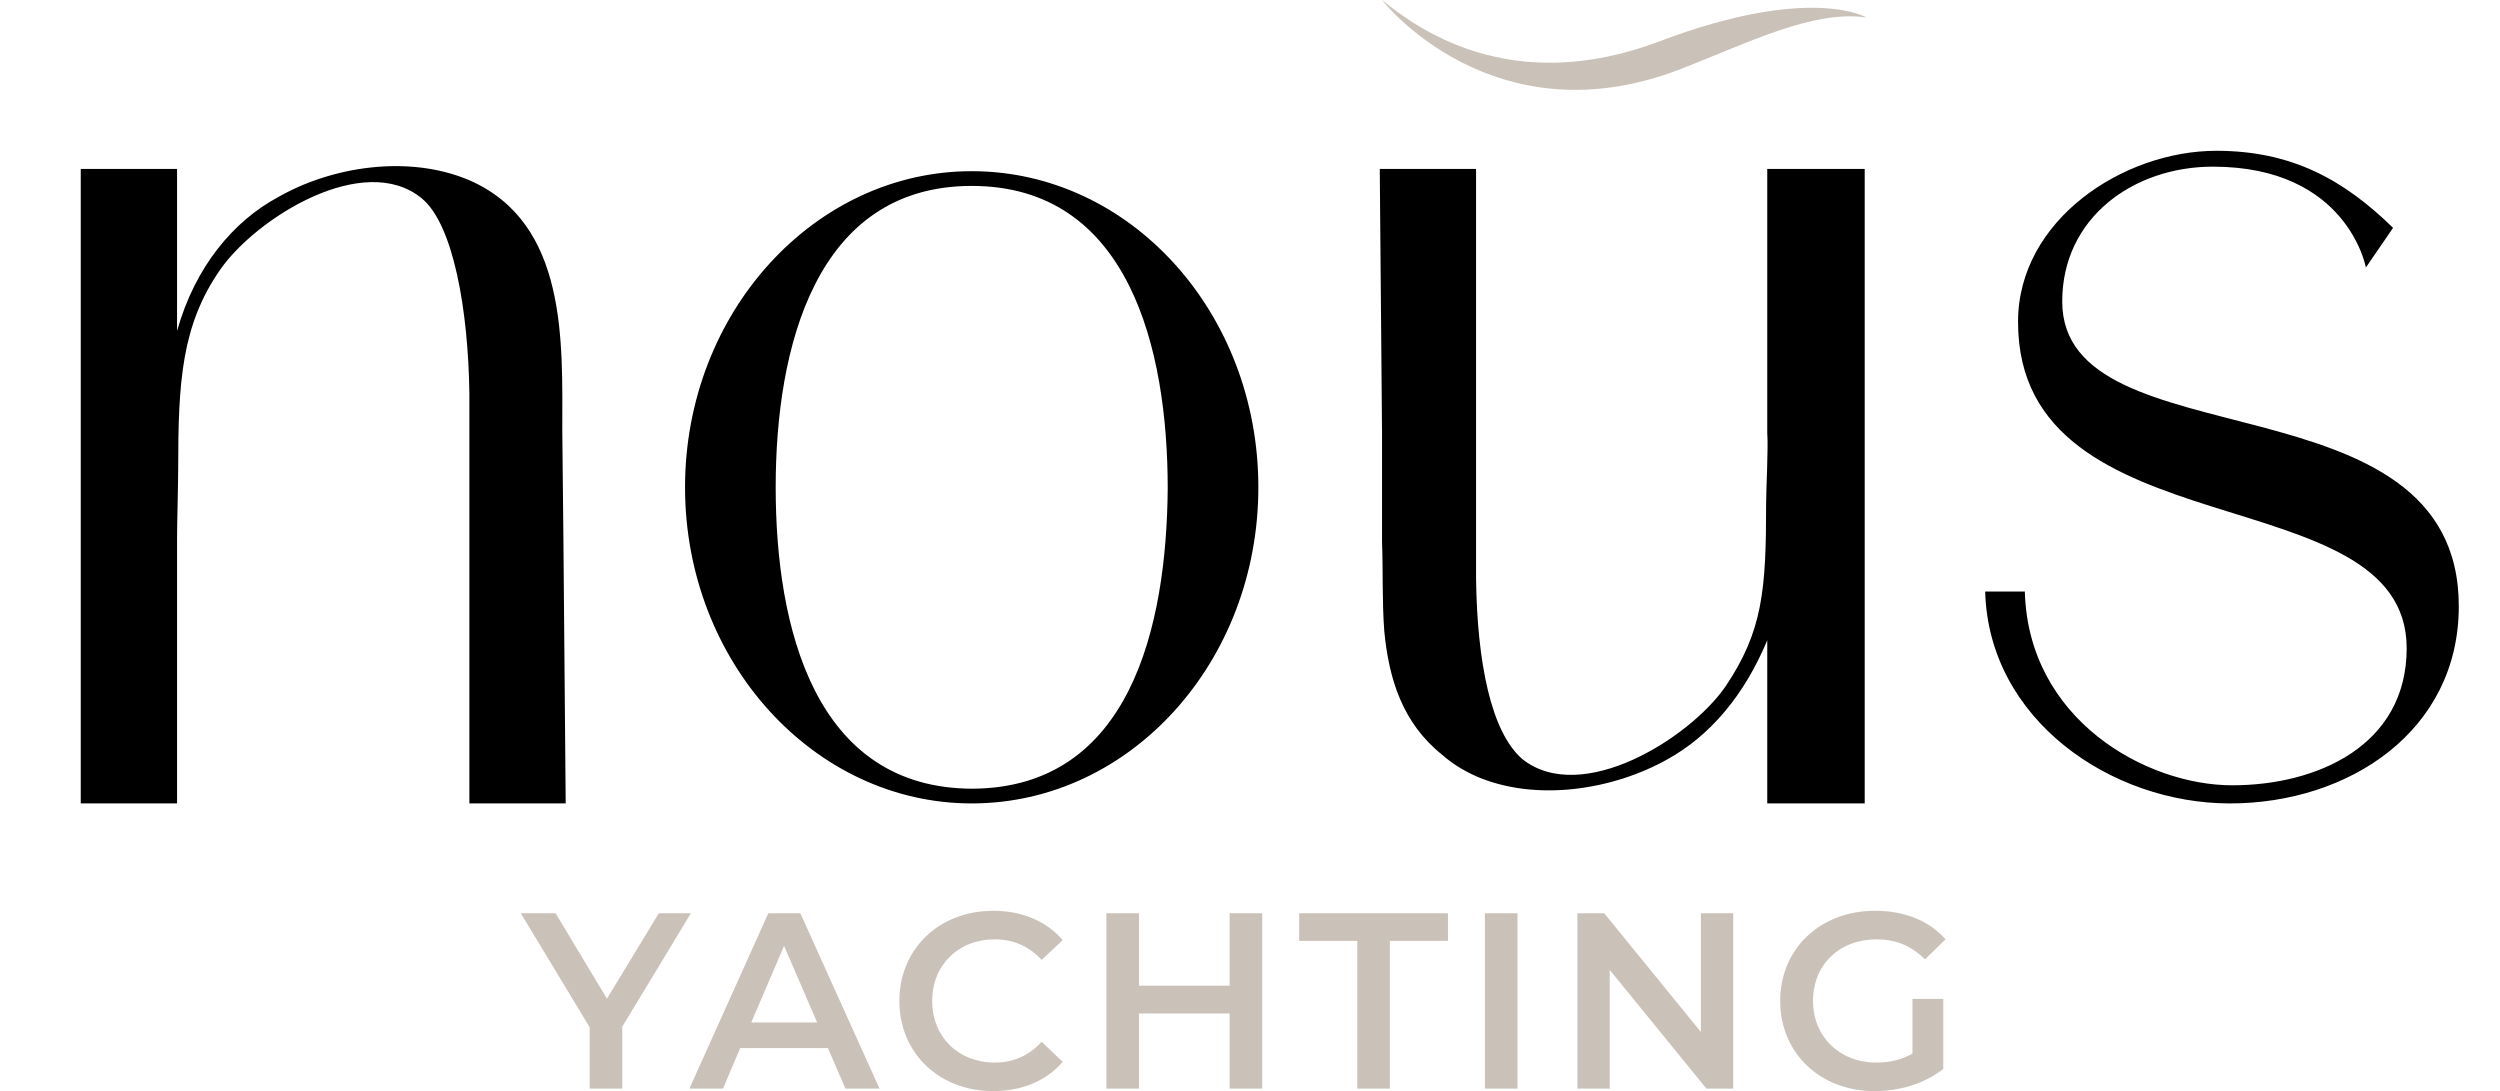
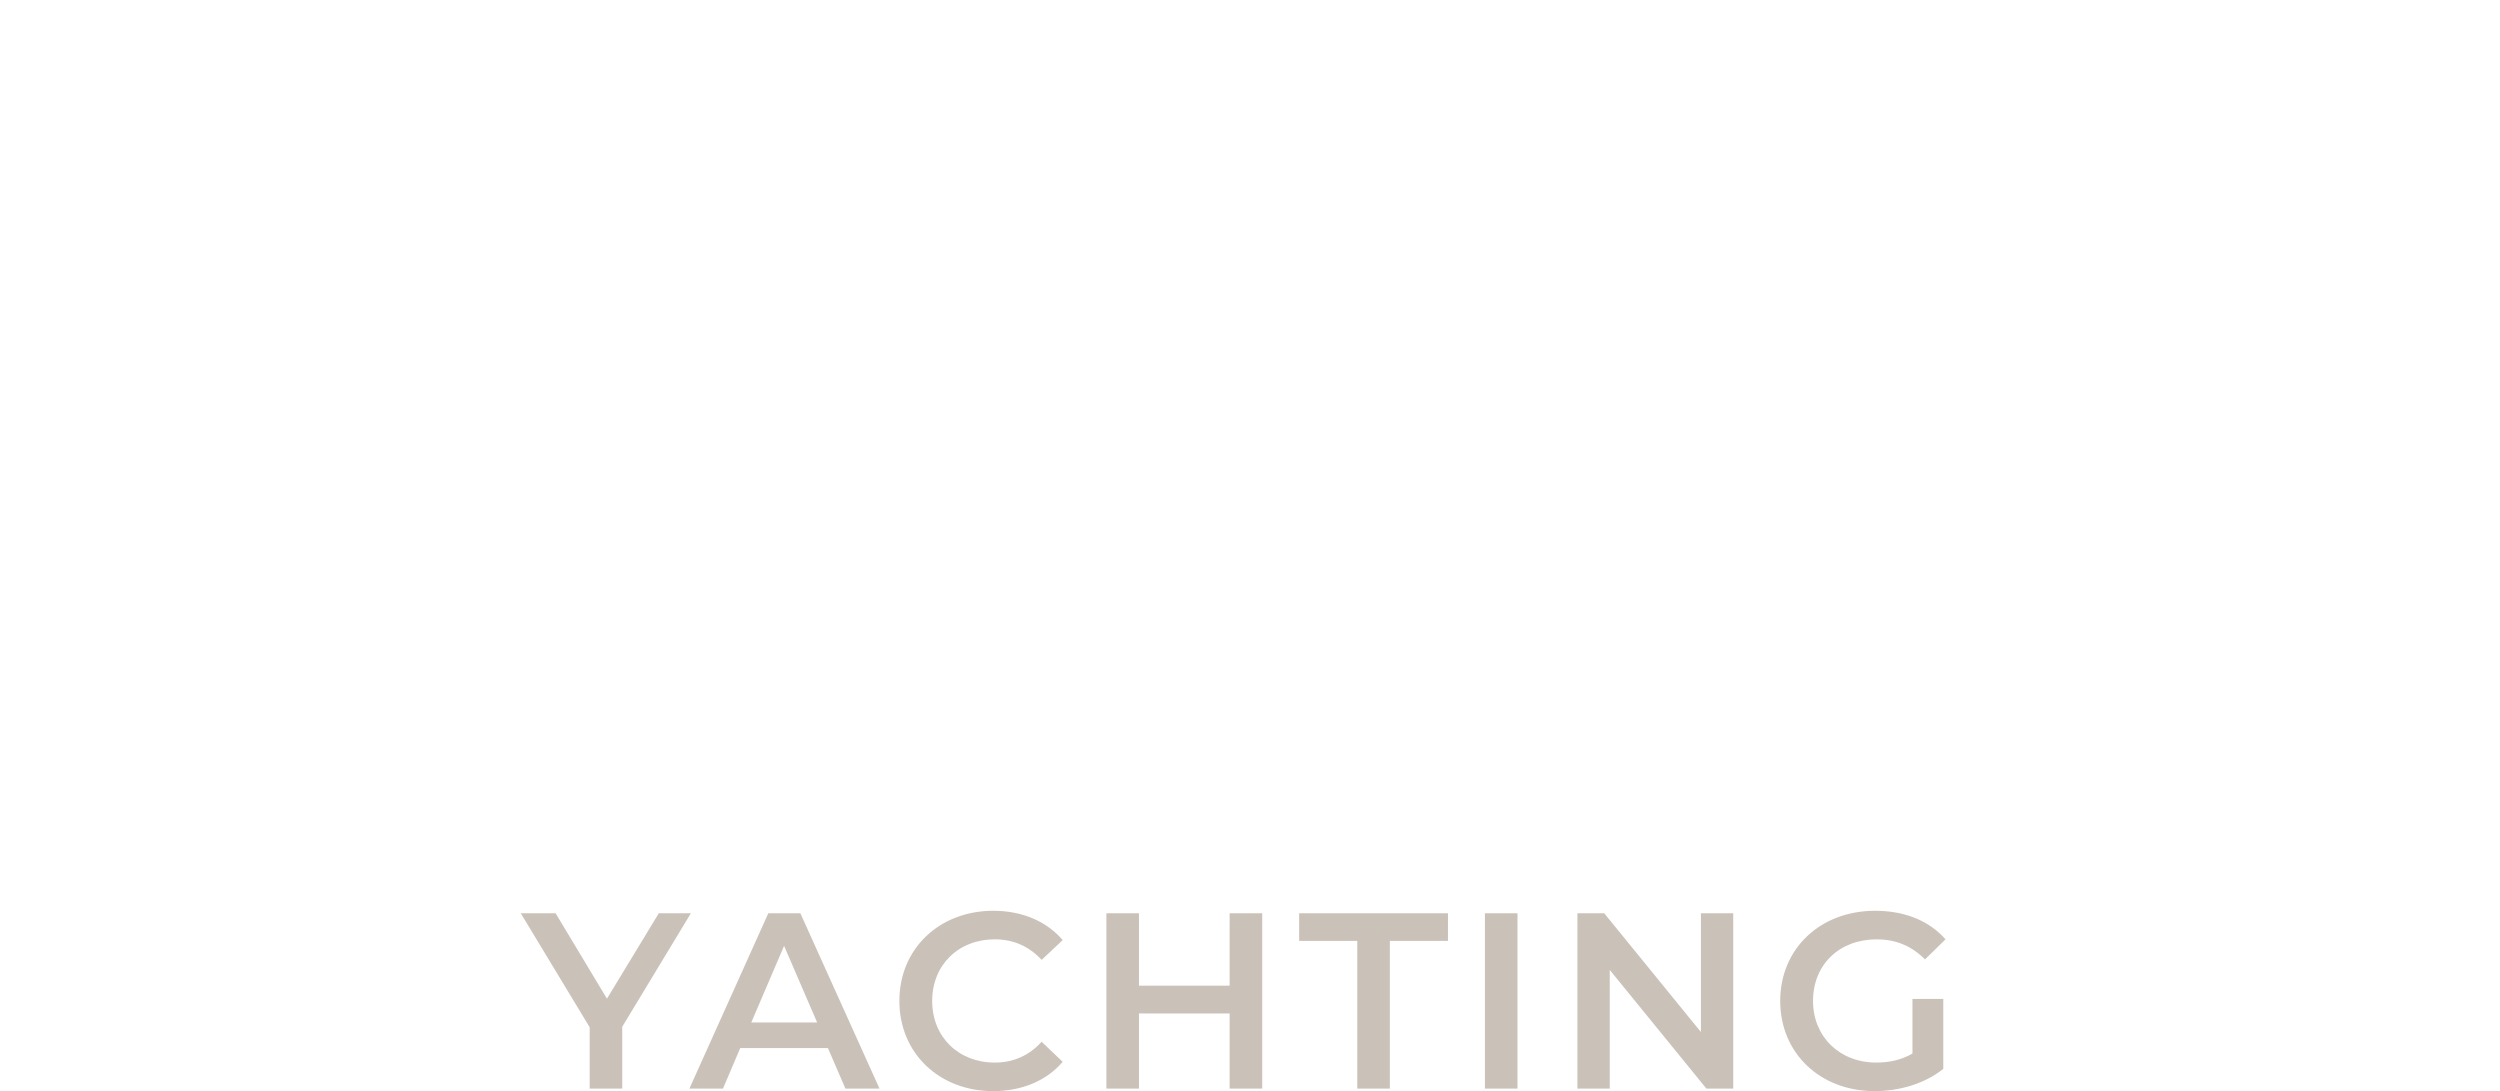
<svg xmlns="http://www.w3.org/2000/svg" width="6371" height="2781" viewBox="0 0 6371 2781" fill="none">
  <path d="M1760.61 2327.41L1585.71 2616.57V2774.24H1502.72V2617.85L1327.18 2327.41H1415.91L1546.77 2545.08L1678.9 2327.41H1760.61ZM2154.54 2774.24L2109.86 2670.83H1886.45L1842.4 2774.24H1756.87L1957.94 2327.41H2039.65L2241.36 2774.24H2154.54ZM1914.53 2605.72H2082.41L1998.15 2410.39L1914.53 2605.72ZM2530.68 2780.62C2394.08 2780.62 2291.95 2684.23 2291.95 2550.82C2291.95 2417.41 2394.08 2321.03 2531.32 2321.03C2604.09 2321.03 2666.65 2347.2 2708.14 2395.71L2654.52 2446.14C2621.96 2411.03 2581.75 2393.8 2535.15 2393.8C2442.59 2393.8 2375.57 2458.91 2375.57 2550.82C2375.57 2642.74 2442.59 2707.85 2535.15 2707.85C2581.75 2707.85 2621.96 2690.62 2654.52 2654.87L2708.14 2705.94C2666.65 2754.45 2604.09 2780.62 2530.68 2780.62ZM3133.62 2327.41H3216.6V2774.24H3133.62V2582.74H2902.55V2774.24H2819.56V2327.41H2902.55V2511.89H3133.62V2327.41ZM3458.89 2774.24V2397.63H3310.8V2327.41H3689.97V2397.63H3541.88V2774.24H3458.89ZM3784.16 2774.24V2327.41H3867.14V2774.24H3784.16ZM4334.61 2327.41H4416.95V2774.24H4348.65L4102.26 2471.67V2774.24H4019.92V2327.41H4088.22L4334.61 2629.98V2327.41ZM4873.72 2684.87V2545.72H4952.24V2723.81C4905.64 2761.47 4840.53 2780.62 4777.33 2780.62C4638.82 2780.62 4536.69 2684.23 4536.69 2550.82C4536.69 2417.41 4638.82 2321.03 4778.61 2321.03C4853.3 2321.03 4915.85 2345.92 4957.98 2393.8L4905.64 2444.86C4870.53 2409.75 4830.32 2393.8 4782.44 2393.8C4687.33 2393.8 4620.31 2458.27 4620.31 2550.82C4620.31 2641.47 4687.33 2707.85 4781.8 2707.85C4813.72 2707.85 4845 2701.47 4873.72 2684.87Z" fill="#CAC1B8" />
-   <path d="M1196.17 459.358C1447.38 569.08 1432.94 872.261 1432.94 1097.48L1435.83 1377.56L1441.6 2047.45H1196.17V1002.2C1193.28 791.413 1155.75 571.968 1074.9 505.557C927.638 384.285 653.332 554.643 560.934 687.465C462.761 828.95 454.099 973.321 454.099 1192.77C454.099 1233.19 451.211 1334.25 451.211 1371.79V2047.45H205.779V430.484H451.211V843.387C497.41 678.803 595.583 563.306 708.193 502.669C843.902 424.709 1040.25 392.947 1196.17 459.358ZM2476.27 2047.45C2074.92 2047.45 1745.75 1686.52 1745.75 1241.85C1745.75 797.188 2074.92 436.258 2476.27 436.258C2880.51 436.258 3206.79 797.188 3206.79 1241.85C3206.79 1686.52 2880.51 2047.45 2476.27 2047.45ZM2476.27 473.795C2077.81 473.795 1976.75 886.698 1976.75 1241.85C1976.75 1597.01 2074.92 2009.91 2479.16 2009.91C2880.51 2007.02 2972.91 1597.01 2975.8 1244.74C2975.8 889.586 2877.63 473.795 2476.27 473.795ZM3527.73 1608.56C3521.95 1533.48 3524.84 1455.52 3521.95 1380.45V1100.37L3516.18 430.484H3761.61V1475.73C3764.5 1686.52 3799.15 1865.54 3879.99 1934.84C4030.14 2053.22 4304.45 1882.86 4396.85 1750.04C4492.13 1608.56 4500.79 1504.61 4500.79 1282.28C4500.79 1244.74 4506.57 1143.68 4503.68 1103.26V430.484H4752V2047.45H4503.68V1631.66C4445.93 1770.25 4359.31 1874.2 4249.59 1934.84C4110.99 2012.8 3914.64 2044.56 3761.61 1978.15C3729.85 1963.71 3700.97 1946.39 3674.99 1923.29C3573.93 1842.44 3539.28 1729.83 3527.73 1608.56ZM5059.04 1507.5H5160.1C5168.76 1833.78 5469.05 2001.25 5688.5 2001.25C5905.06 2001.25 6133.16 1900.19 6133.16 1651.87C6133.16 1207.2 5142.77 1412.21 5142.77 820.287C5142.77 560.418 5411.31 384.285 5648.07 384.285C5838.65 384.285 5971.47 456.471 6098.51 580.63L6029.22 681.69C6029.22 681.69 5983.02 424.709 5639.41 424.709C5437.29 424.709 5255.38 554.643 5255.38 768.313C5255.38 1184.1 6265.99 944.447 6265.99 1545.03C6265.99 1862.65 5985.9 2047.45 5682.72 2047.45C5379.54 2047.45 5067.7 1833.78 5059.04 1507.5Z" fill="black" />
-   <path fill-rule="evenodd" clip-rule="evenodd" d="M4756.37 44.471C4756.37 44.471 4614.21 -40.496 4229.8 105.122C3845.15 250.821 3605 66.995 3522 0.197C3522 0.197 3803.64 362.338 4284.54 175.408C4455.26 109.042 4620.27 24.954 4756.37 44.471Z" fill="#CAC1B8" />
</svg>